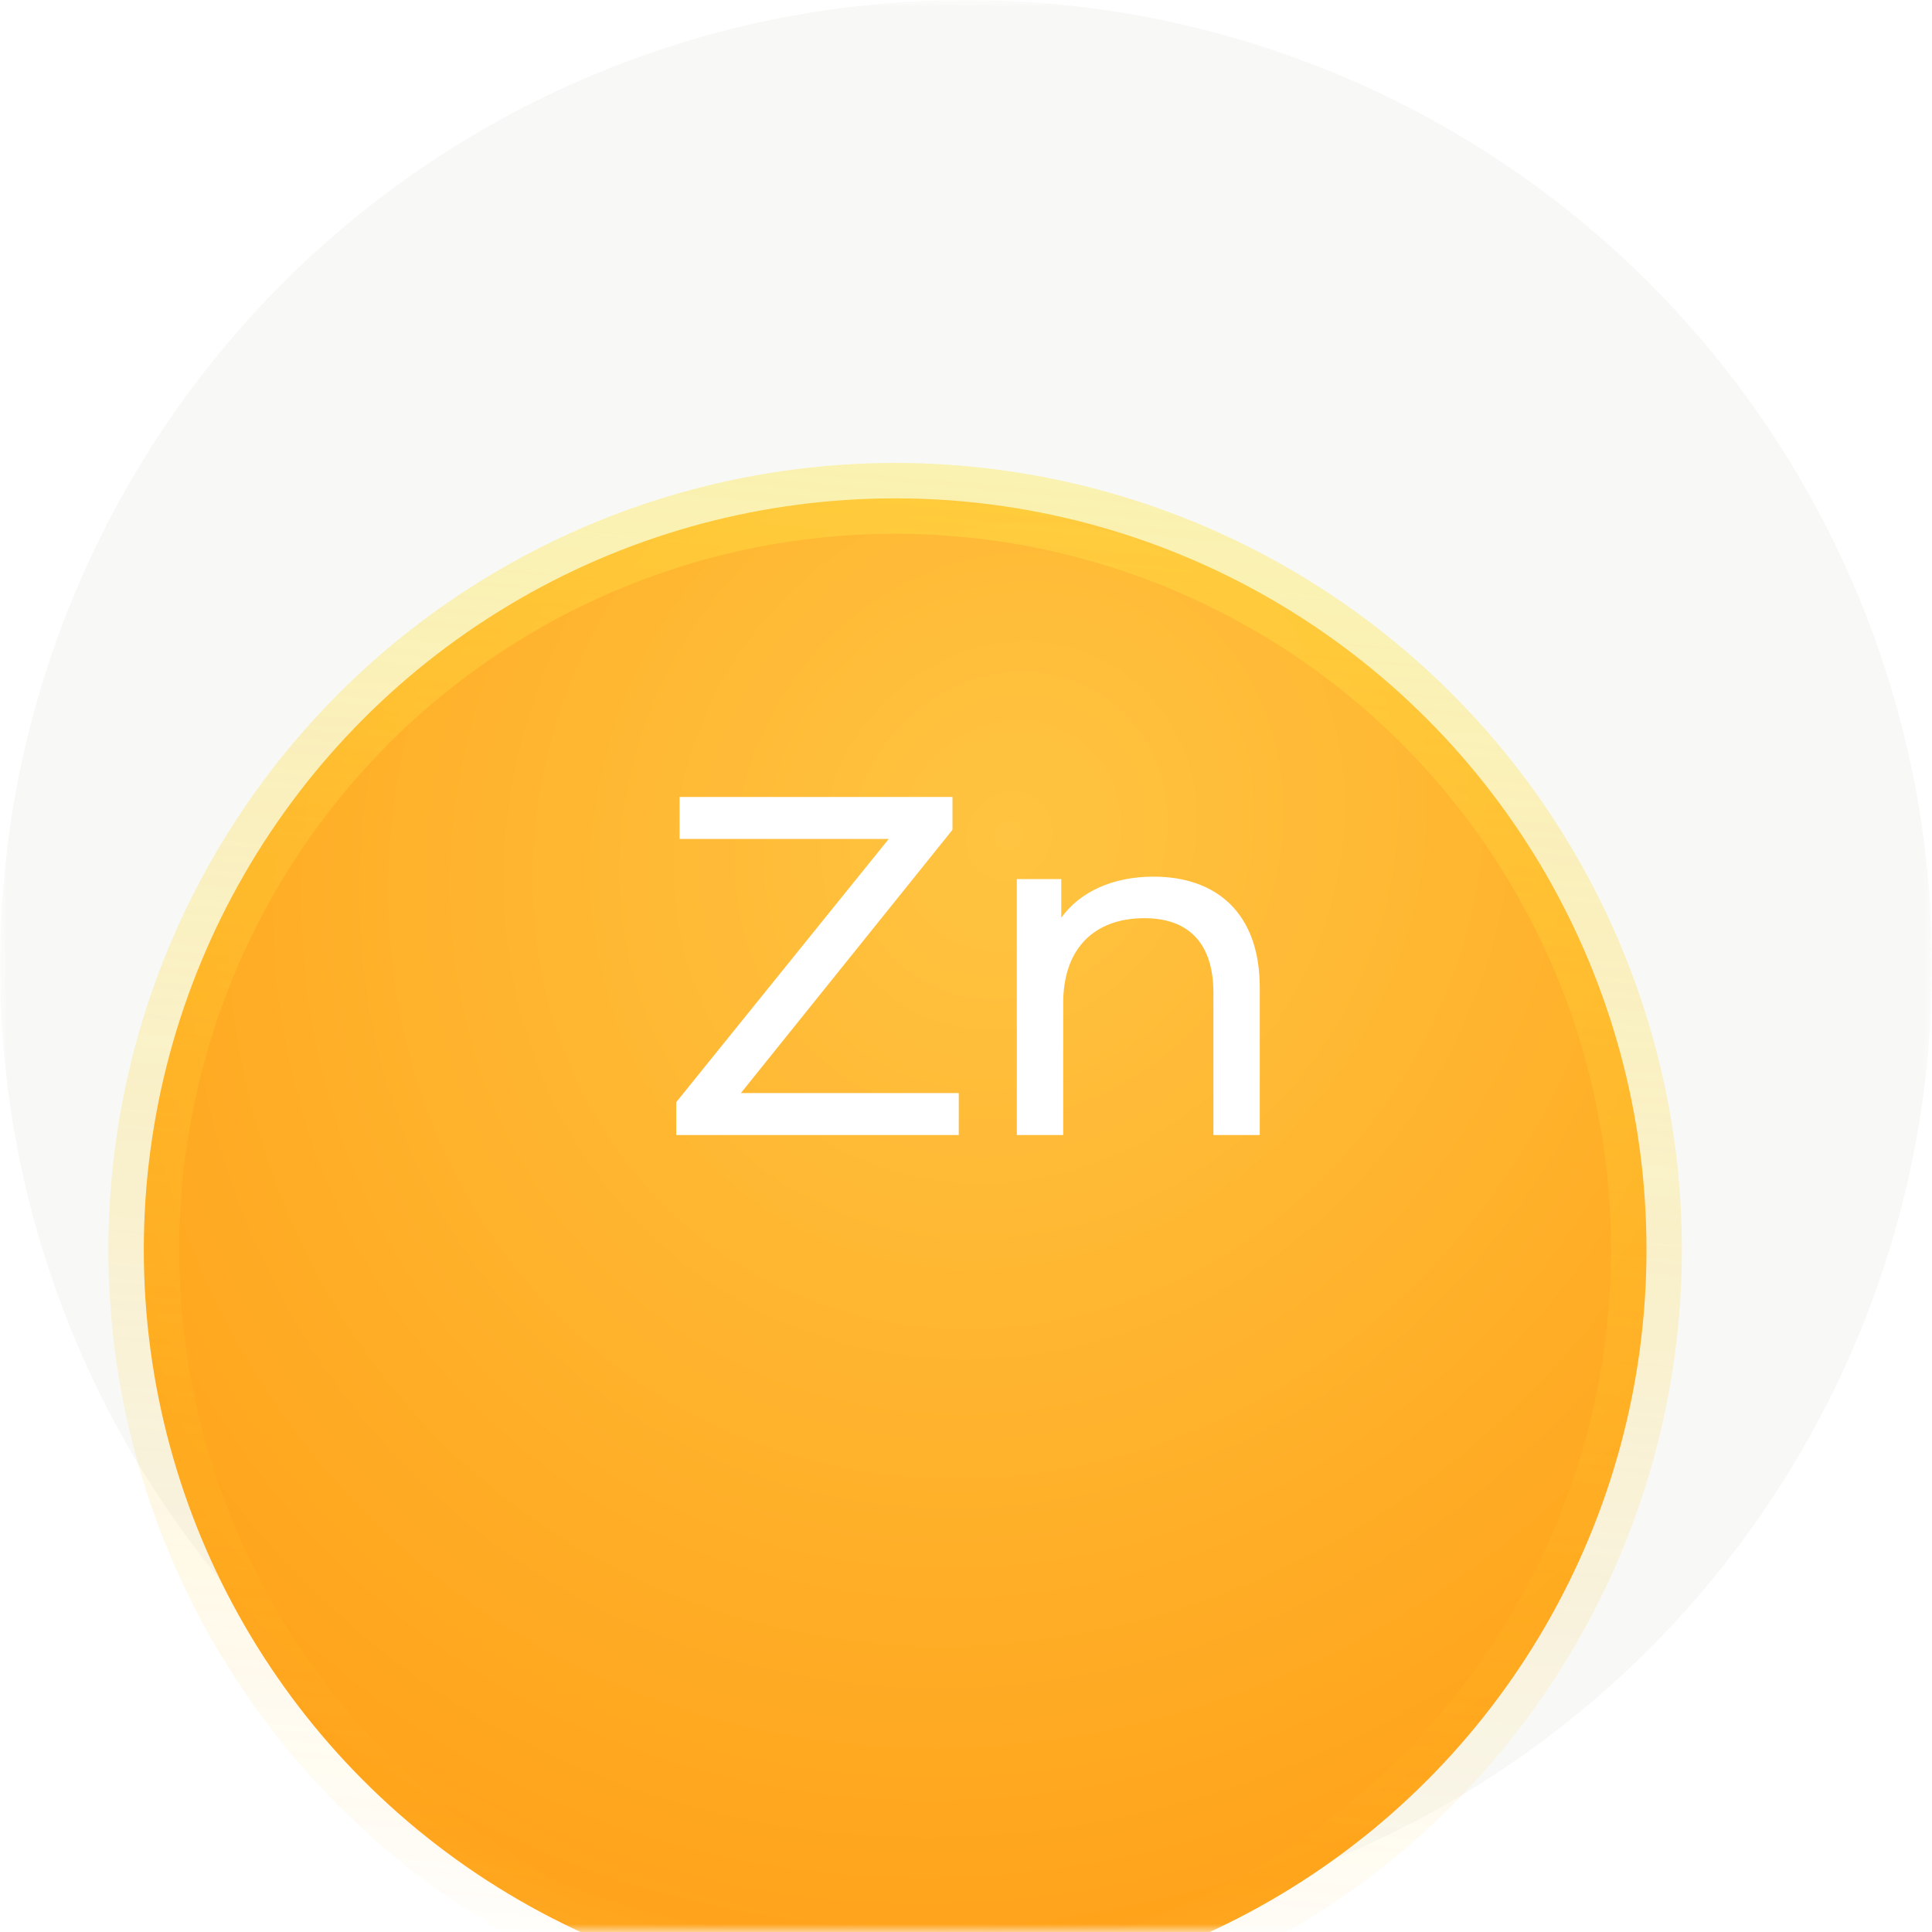
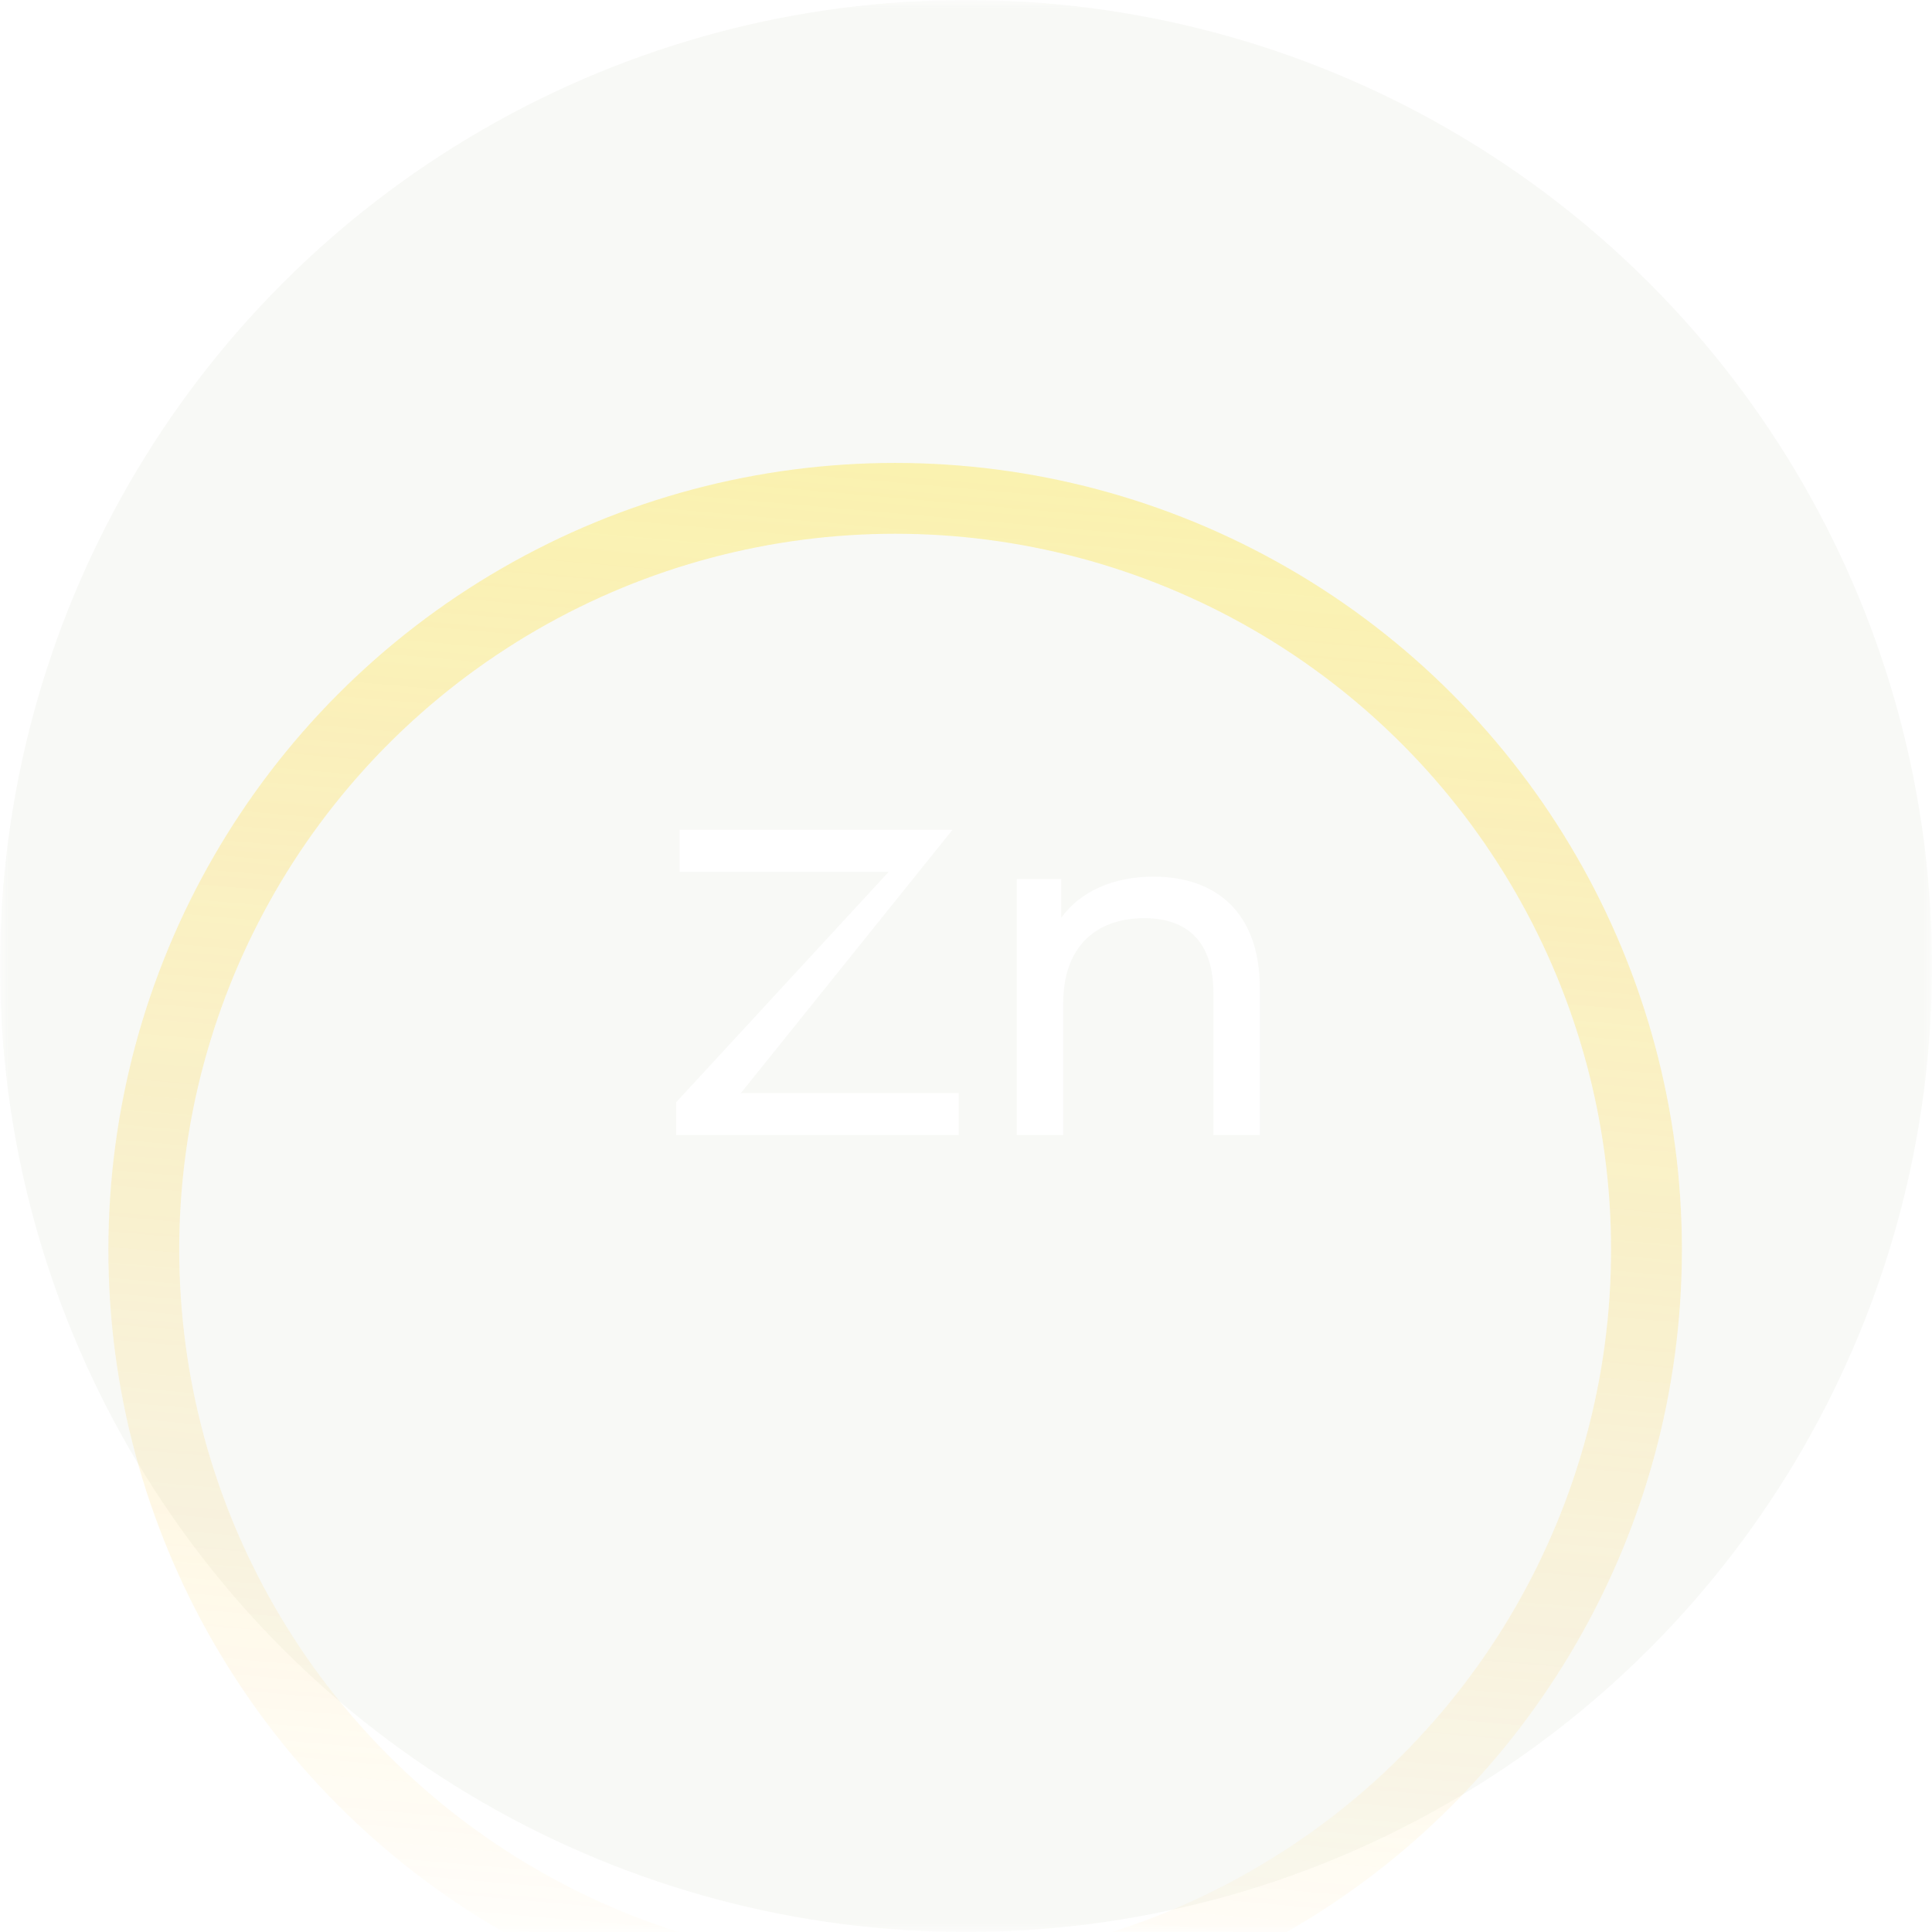
<svg xmlns="http://www.w3.org/2000/svg" width="120" height="120" fill="none">
  <mask id="a" style="mask-type:alpha" maskUnits="userSpaceOnUse" x="0" y="0" width="120" height="120">
    <path fill="#D9D9D9" d="M0 0H120V120H0z" />
  </mask>
  <g mask="url(#a)">
    <circle opacity=".05" cx="60" cy="60" r="60" fill="#678B40" />
    <g opacity=".89" filter="url(#filter0_d_216_831)">
-       <circle cx="59.999" cy="60" r="46.667" fill="url(#paint0_radial_216_831)" />
      <circle cx="59.999" cy="60" r="46.667" stroke="url(#paint1_linear_216_831)" stroke-width="4.4" stroke-miterlimit="10" />
    </g>
-     <path d="M46.02 67.89l13.14-16.35V49.5H42.21v2.61H55.2L42 68.46v2.04h17.55v-2.61H46.02zm25.627-13.44c-2.52 0-4.56.93-5.73 2.55v-2.4h-2.76v15.9h2.88v-8.19c0-3.45 1.98-5.28 5.04-5.28 2.73 0 4.29 1.53 4.29 4.65v8.82h2.88v-9.15c0-4.68-2.73-6.9-6.6-6.9z" fill="#fff" />
+     <path d="M46.02 67.89l13.14-16.35H42.21v2.61H55.2L42 68.46v2.04h17.55v-2.61H46.02zm25.627-13.44c-2.52 0-4.56.93-5.73 2.55v-2.4h-2.76v15.9h2.88v-8.19c0-3.45 1.98-5.28 5.04-5.28 2.73 0 4.29 1.53 4.29 4.65v8.82h2.88v-9.15c0-4.68-2.73-6.9-6.6-6.9z" fill="#fff" />
  </g>
  <defs>
    <filter id="filter0_d_216_831" x="-14.407" y="7.613" width="140.012" height="140.013" filterUnits="userSpaceOnUse" color-interpolation-filters="sRGB">
      <feFlood flood-opacity="0" result="BackgroundImageFix" />
      <feColorMatrix in="SourceAlpha" values="0 0 0 0 0 0 0 0 0 0 0 0 0 0 0 0 0 0 127 0" result="hardAlpha" />
      <feOffset dx="-4.4" dy="17.62" />
      <feGaussianBlur stdDeviation="10.57" />
      <feColorMatrix values="0 0 0 0 1 0 0 0 0 0.659 0 0 0 0 0.067 0 0 0 0.2 0" />
      <feBlend in2="BackgroundImageFix" result="effect1_dropShadow_216_831" />
      <feBlend in="SourceGraphic" in2="effect1_dropShadow_216_831" result="shape" />
    </filter>
    <radialGradient id="paint0_radial_216_831" cx="0" cy="0" r="1" gradientUnits="userSpaceOnUse" gradientTransform="rotate(34.646 -21.53 124.986) scale(77.021 83.793)">
      <stop stop-color="#FFBD2B" />
      <stop offset=".84" stop-color="#FF9800" />
      <stop offset="1" stop-color="#FFA812" />
    </radialGradient>
    <linearGradient id="paint1_linear_216_831" x1="58.046" y1="109.457" x2="66.545" y2="12.435" gradientUnits="userSpaceOnUse">
      <stop stop-color="#FFB100" stop-opacity="0" />
      <stop offset="1" stop-color="#FFE532" stop-opacity=".4" />
    </linearGradient>
  </defs>
</svg>